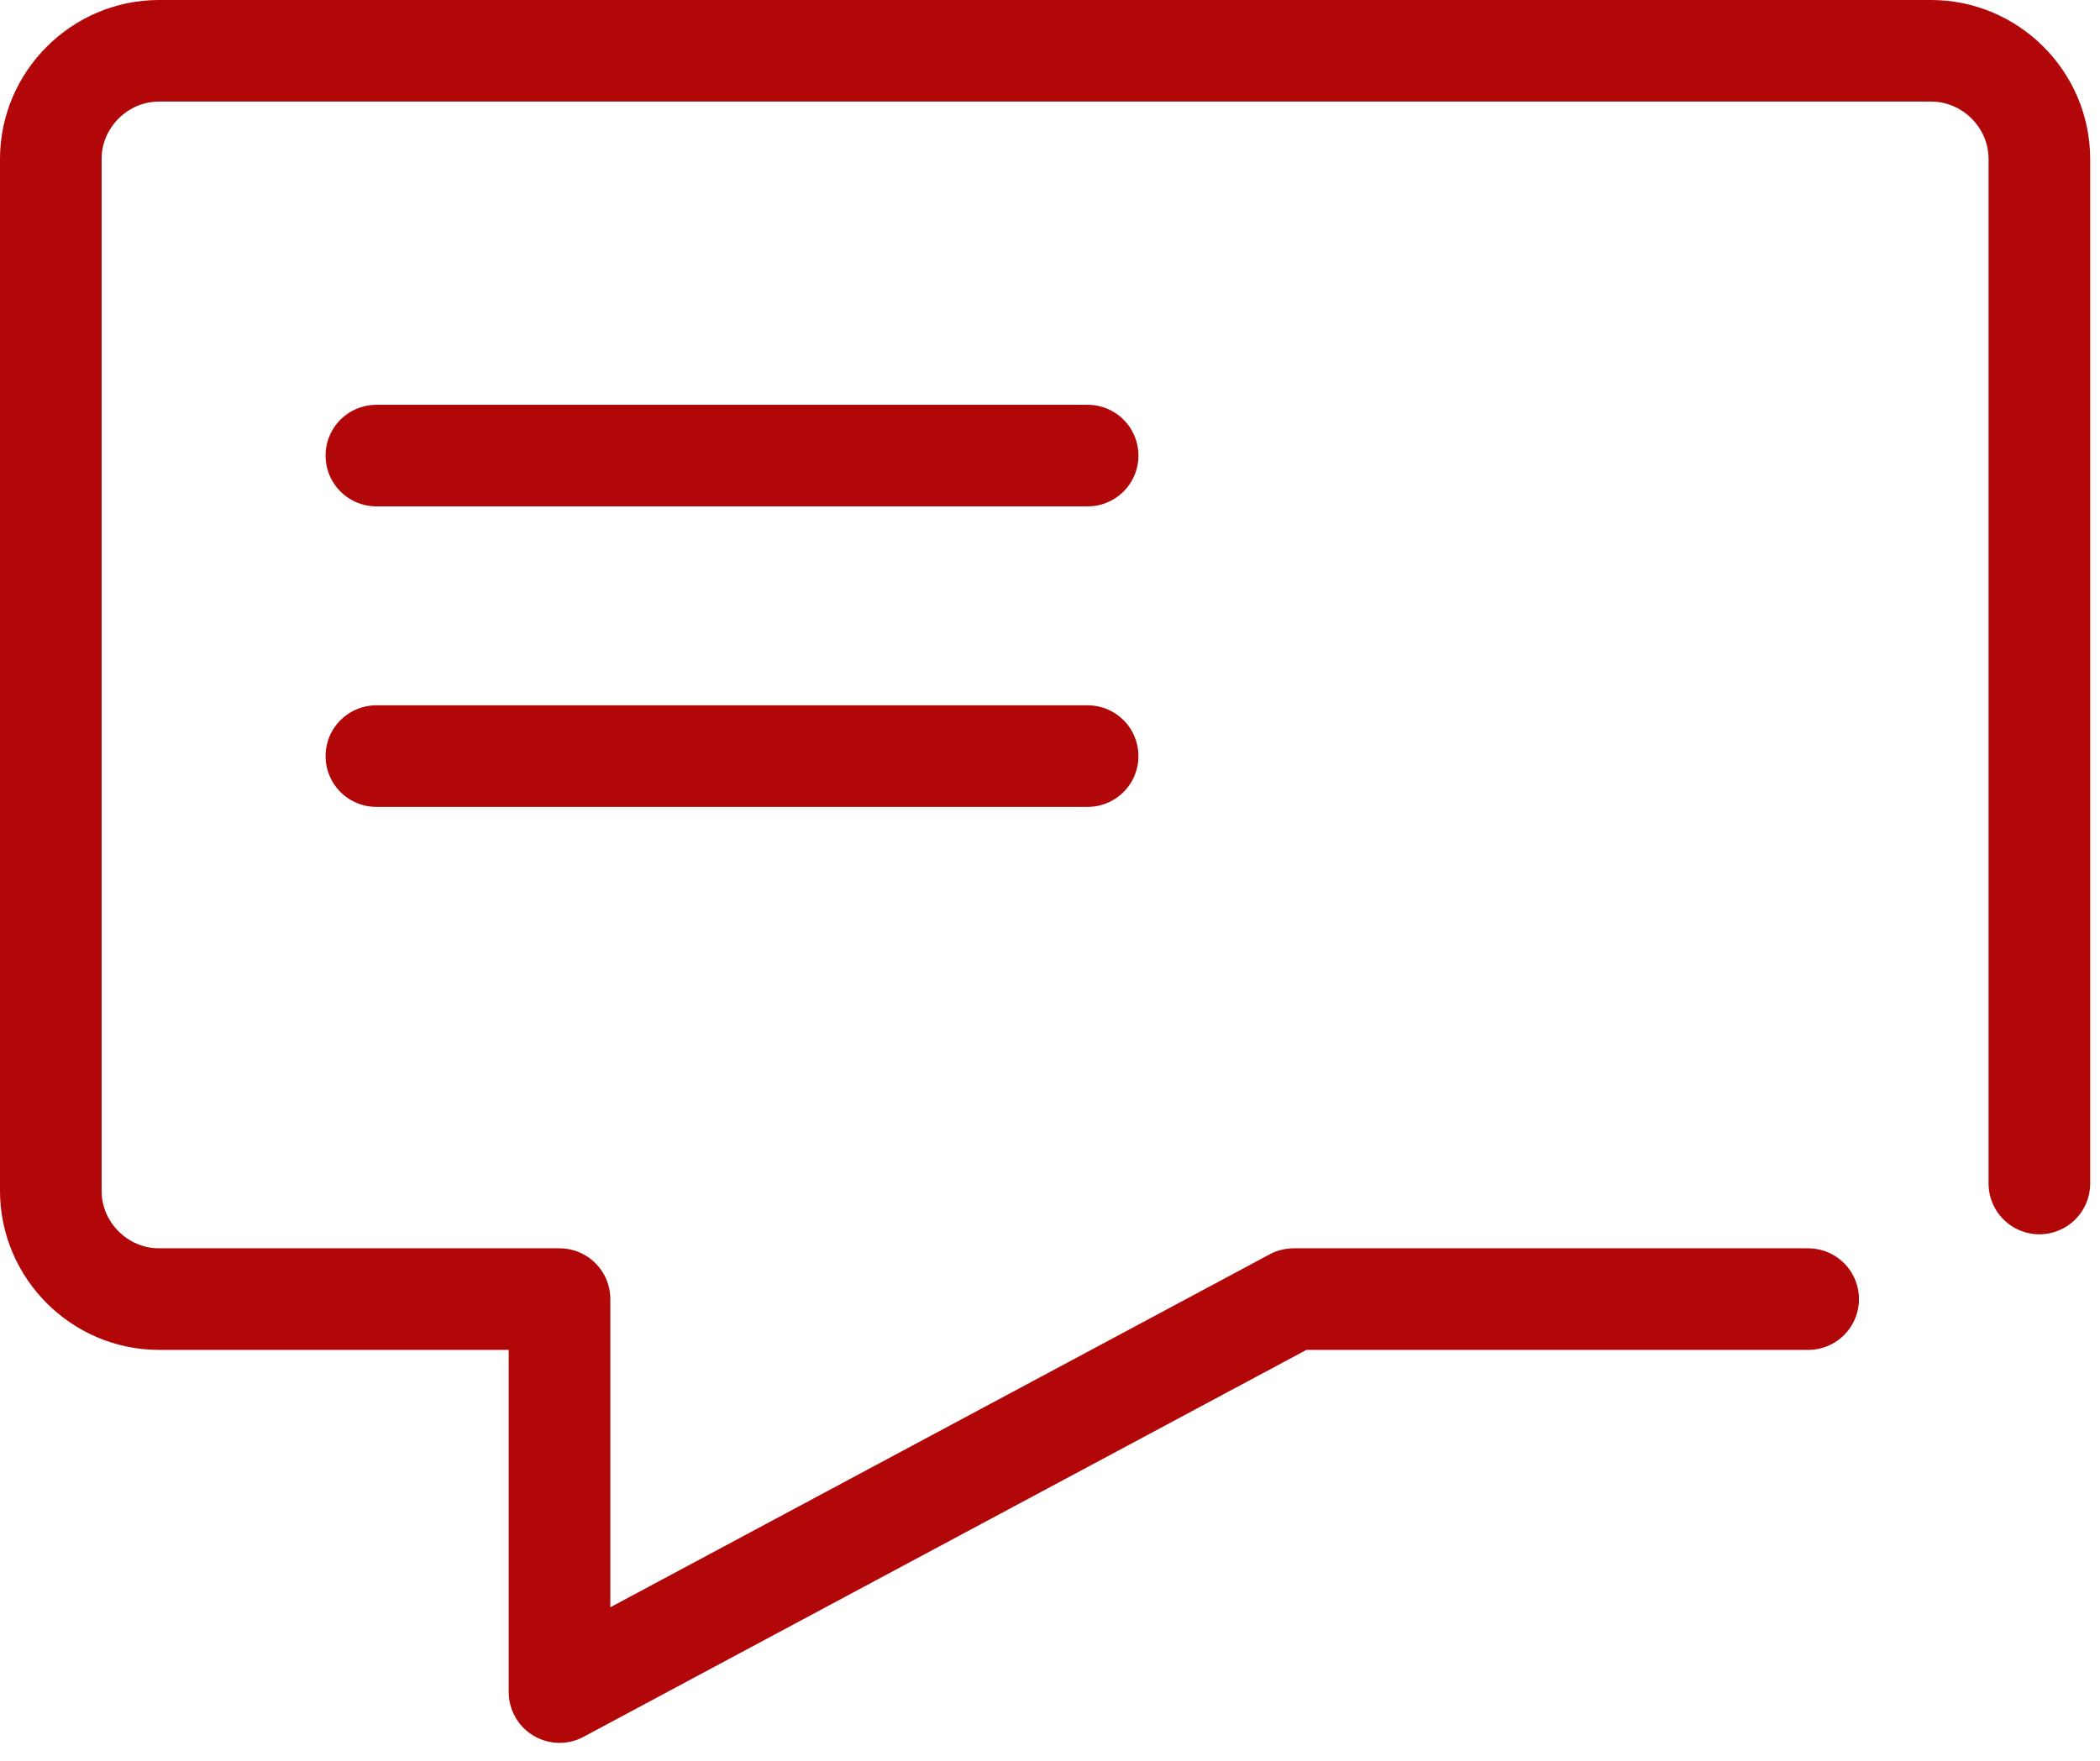
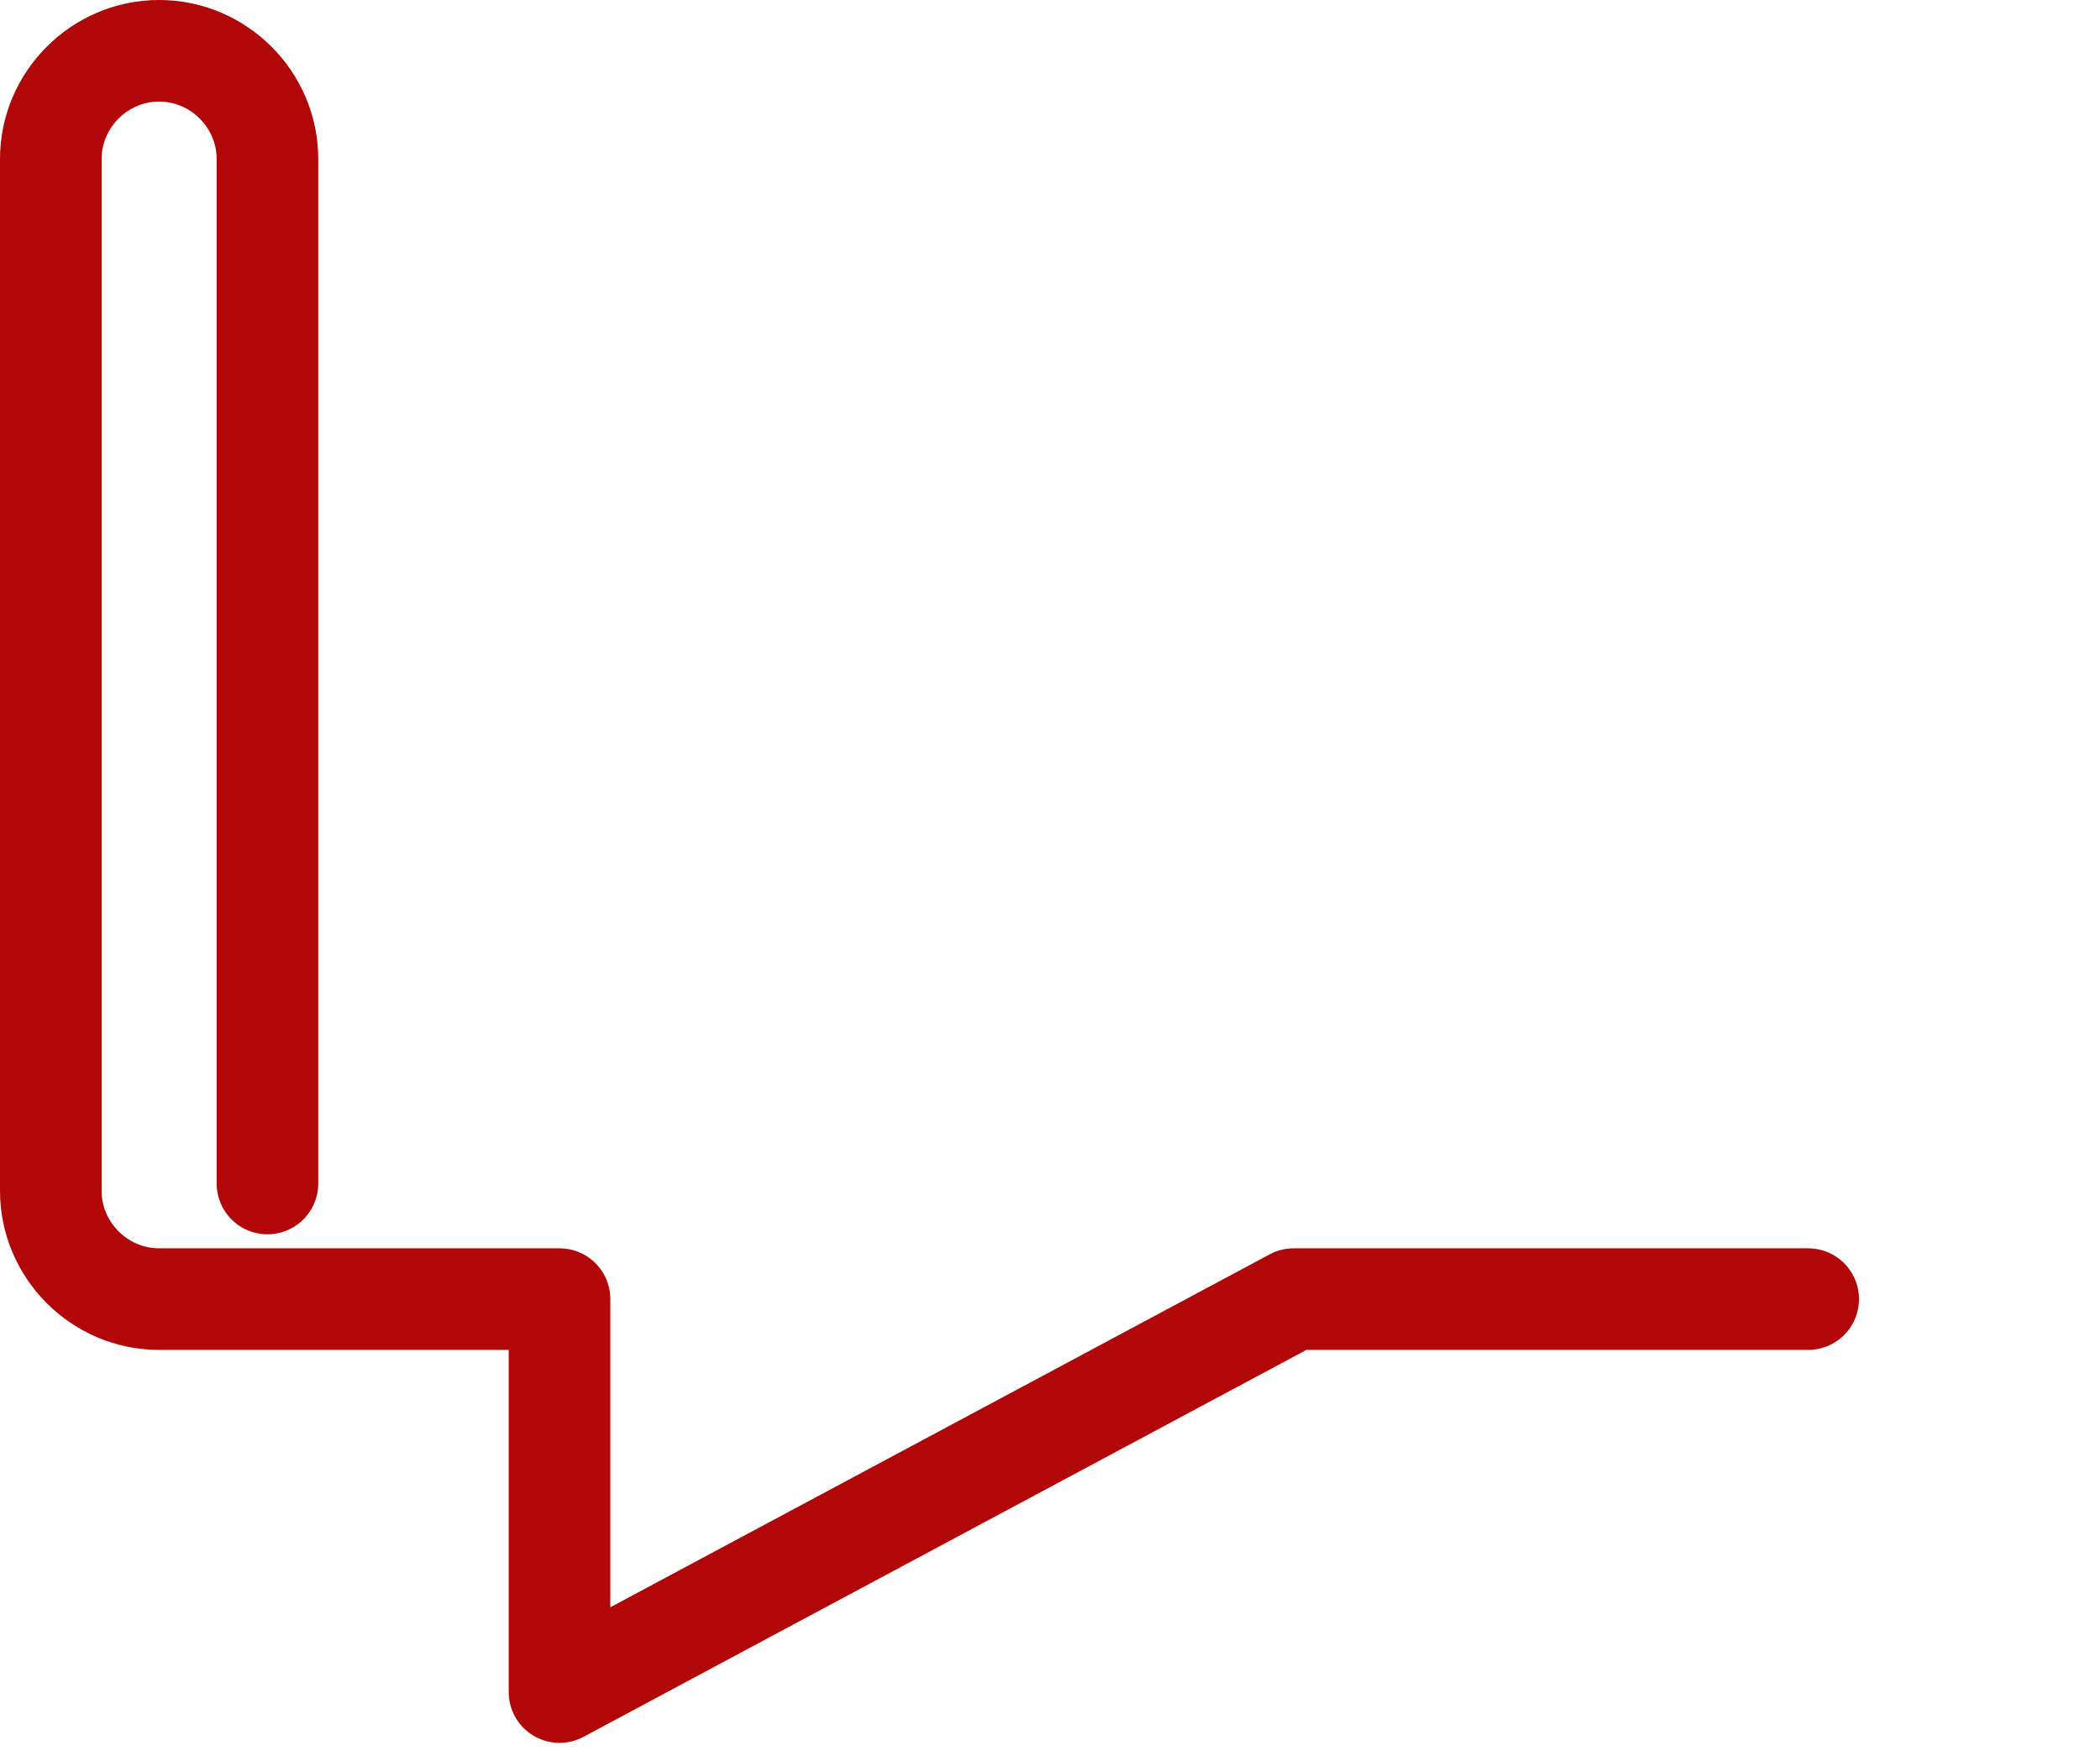
<svg xmlns="http://www.w3.org/2000/svg" width="100%" height="100%" viewBox="0 0 62 52" version="1.1" xml:space="preserve" style="fill-rule:evenodd;clip-rule:evenodd;stroke-linecap:round;stroke-linejoin:round;">
-   <path d="M53.384,38.365l-15.19,0l-21.675,11.605l0,-11.605l-11.824,0c-1.753,0 -3.195,-1.443 -3.195,-3.195l0,-30.475c0,-1.753 1.442,-3.195 3.195,-3.195l52.314,0c0.002,0 0.004,0 0.006,0c1.753,0 3.195,1.442 3.195,3.195l0,30.256" style="fill:none;fill-rule:nonzero;stroke:#b10708;stroke-width:3px;" />
-   <path d="M11.112,13.454l20.999,0" style="fill:none;fill-rule:nonzero;stroke:#b10708;stroke-width:3px;" />
-   <path d="M11.112,22.329l20.999,0" style="fill:none;fill-rule:nonzero;stroke:#b10708;stroke-width:3px;" />
+   <path d="M53.384,38.365l-15.19,0l-21.675,11.605l0,-11.605l-11.824,0c-1.753,0 -3.195,-1.443 -3.195,-3.195l0,-30.475c0,-1.753 1.442,-3.195 3.195,-3.195c0.002,0 0.004,0 0.006,0c1.753,0 3.195,1.442 3.195,3.195l0,30.256" style="fill:none;fill-rule:nonzero;stroke:#b10708;stroke-width:3px;" />
</svg>